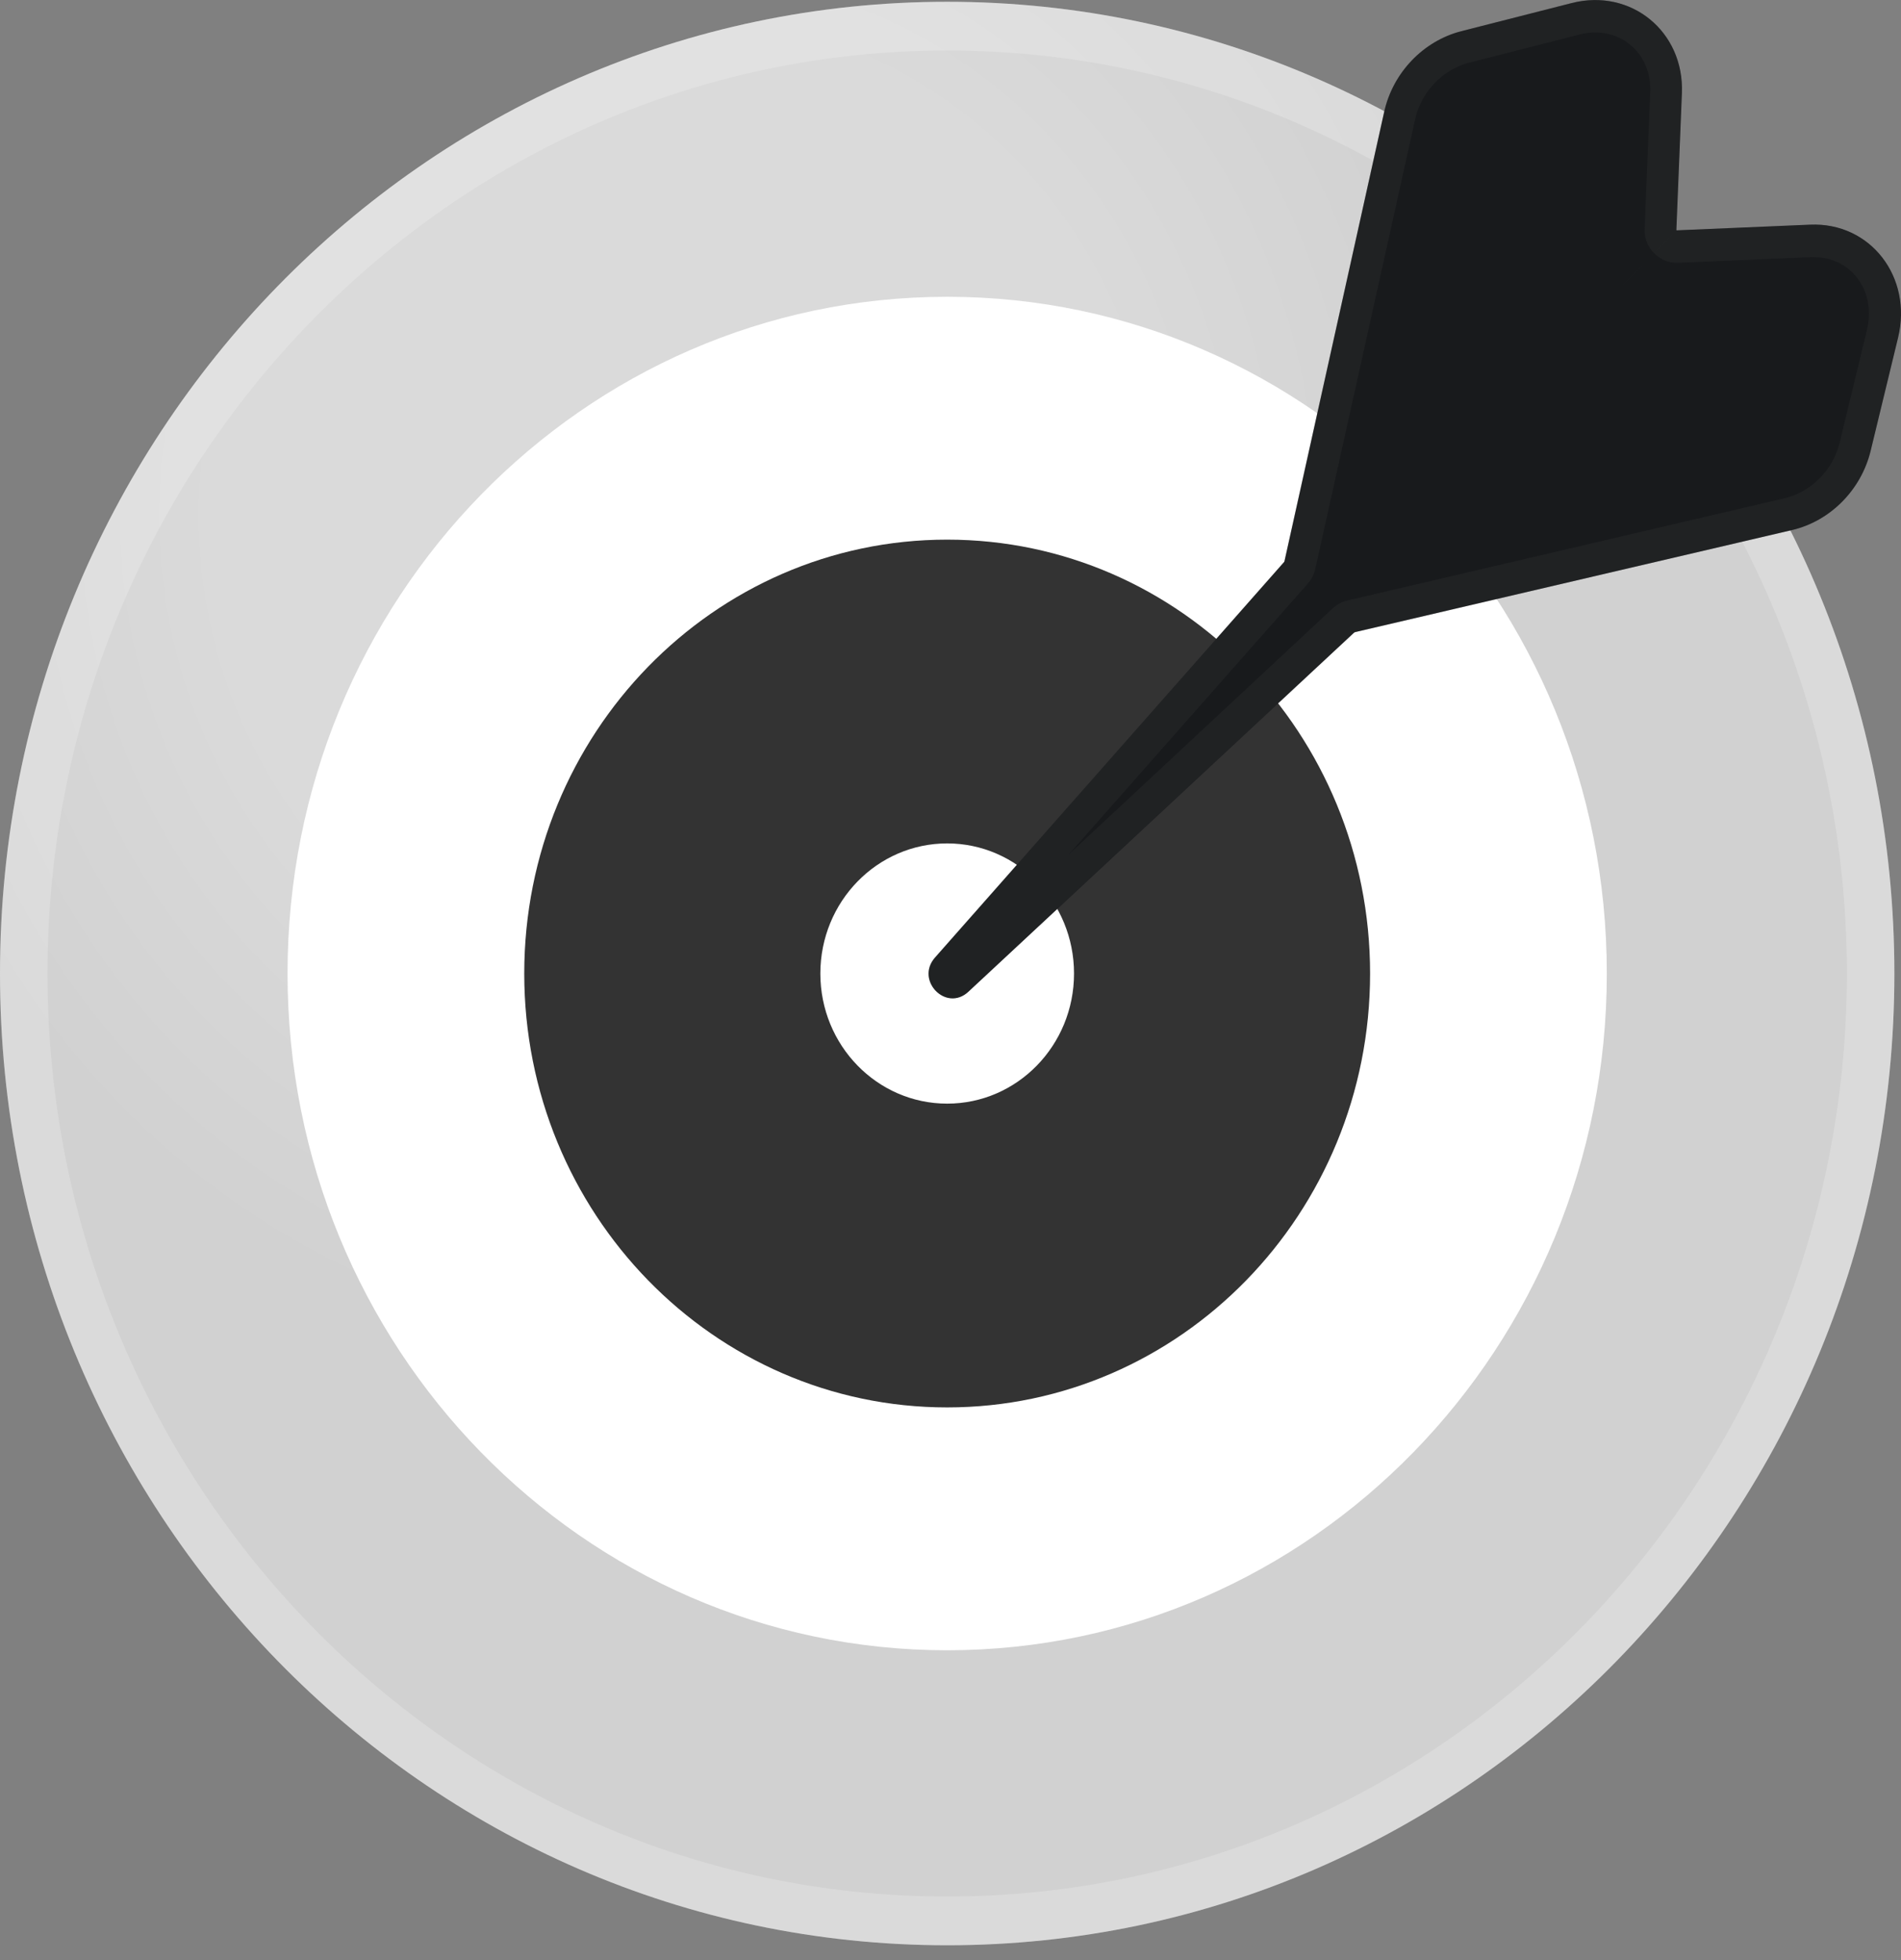
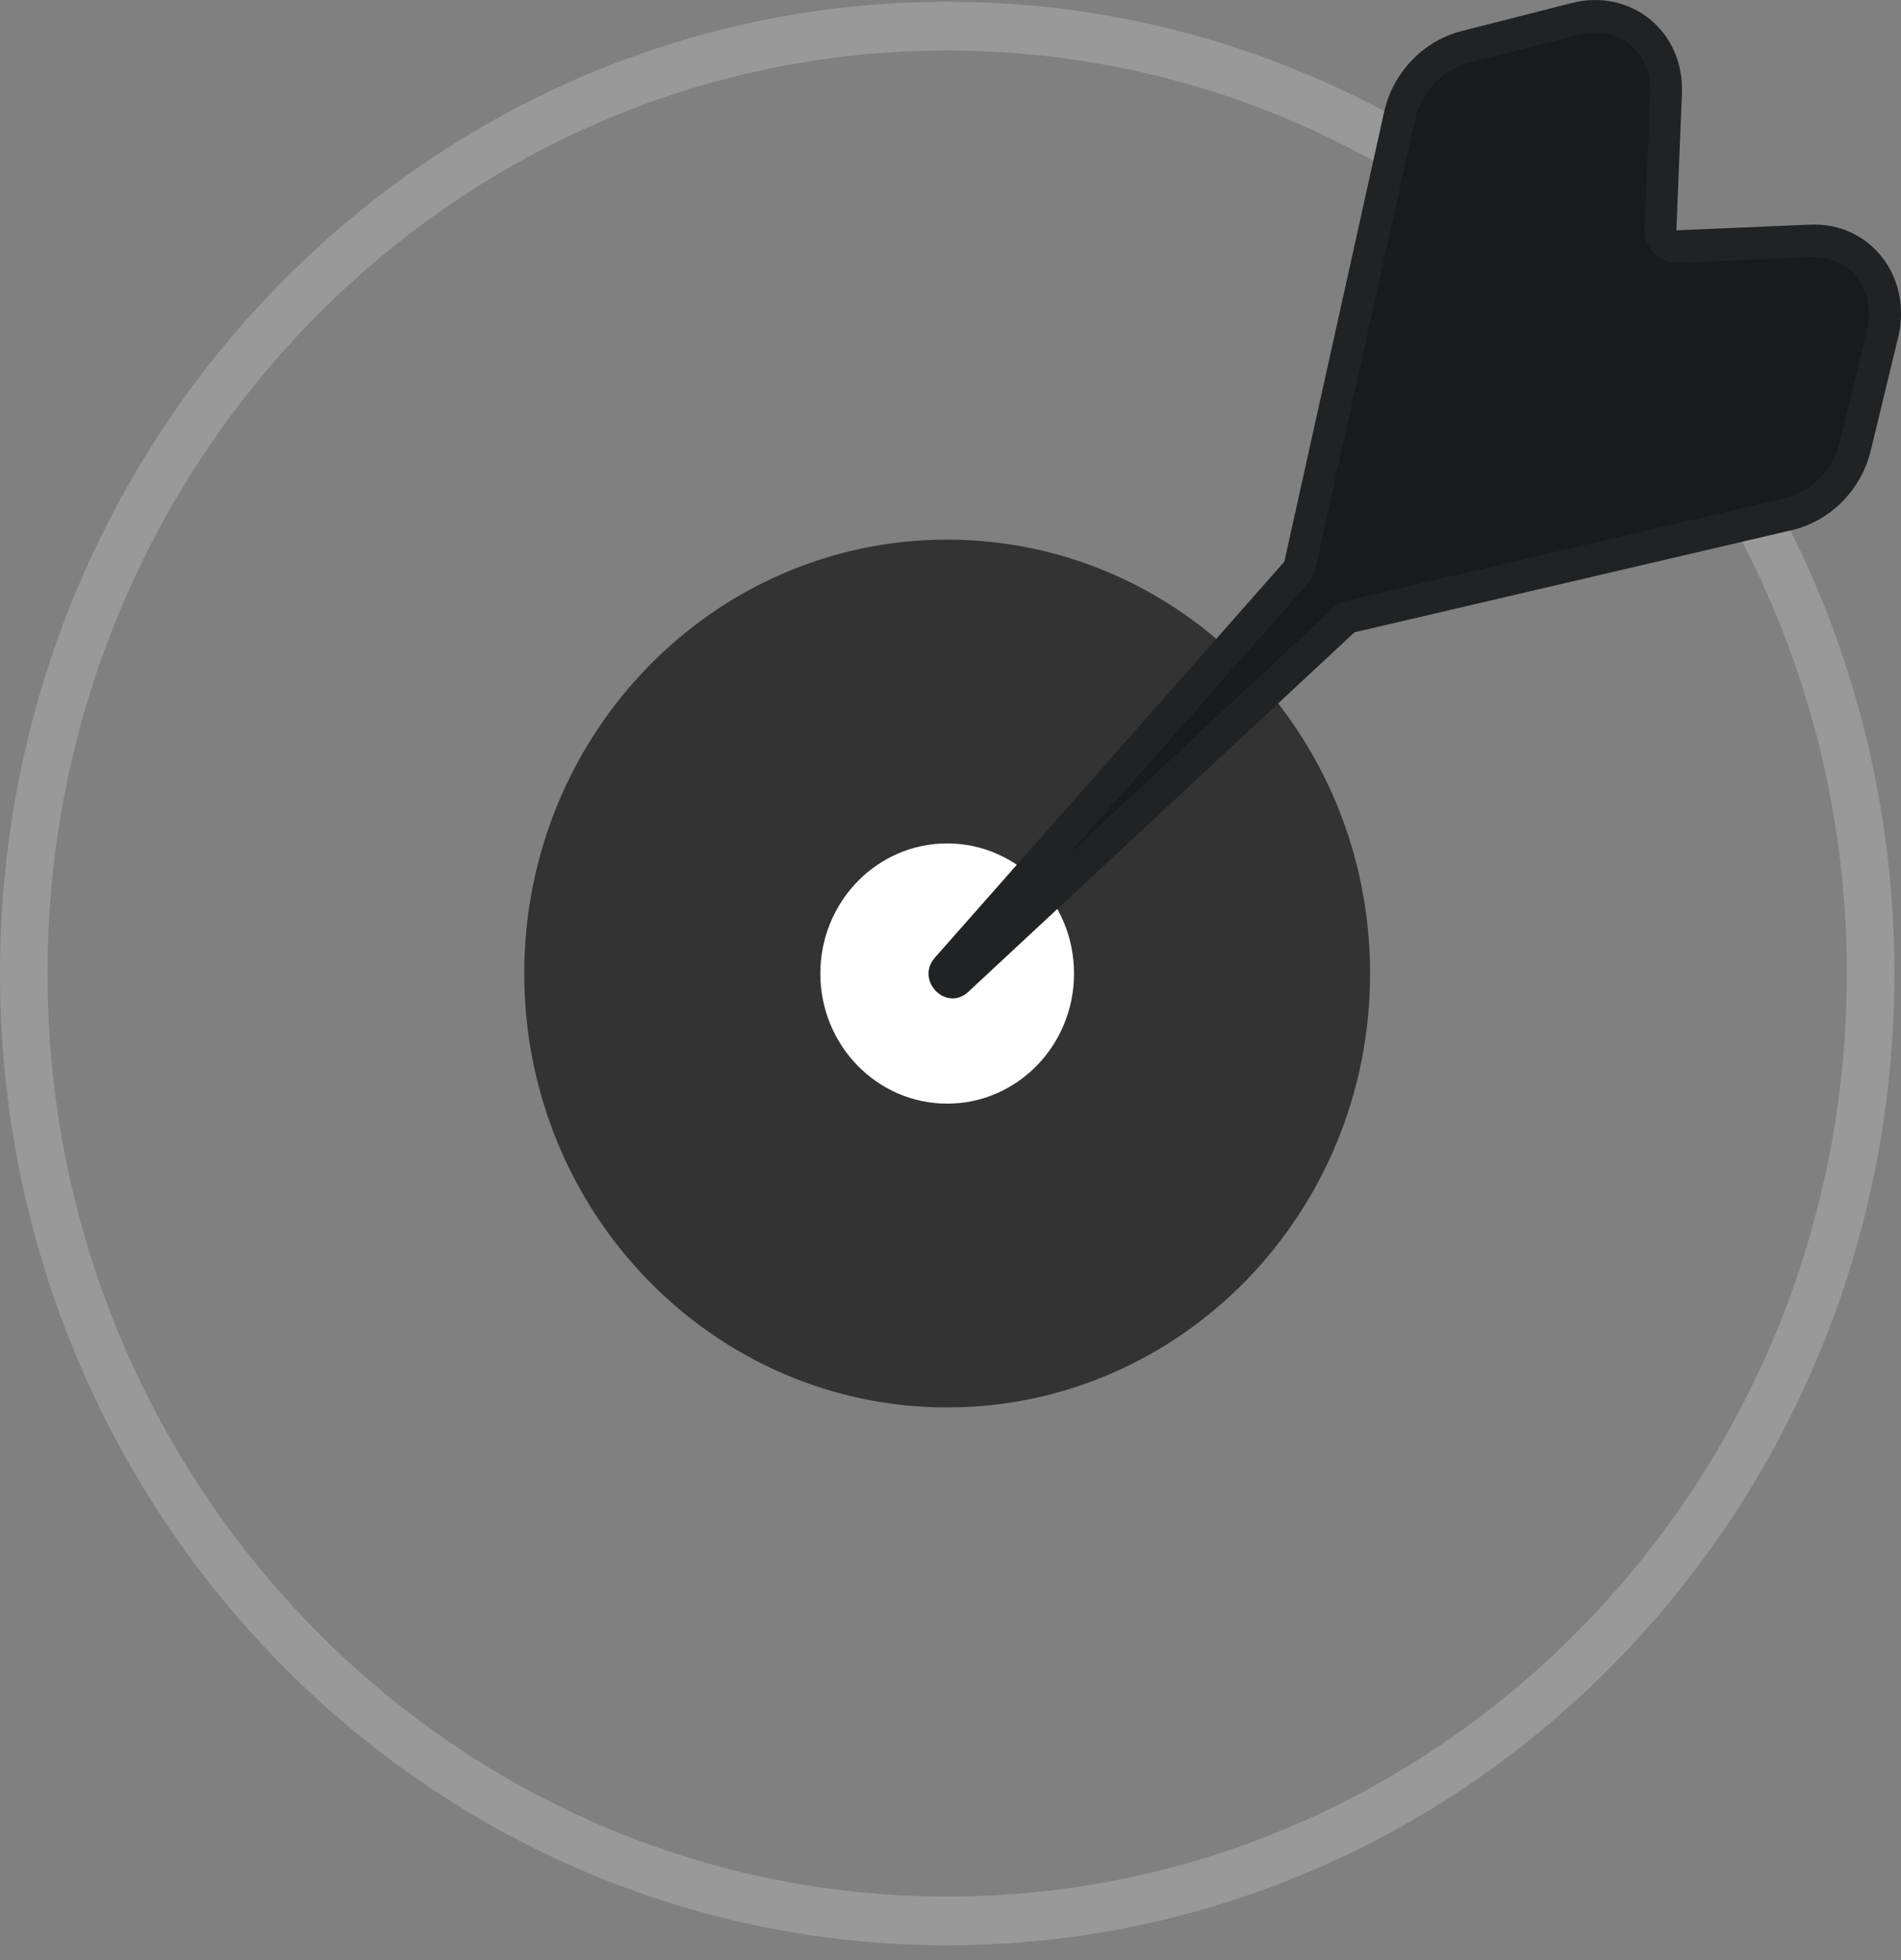
<svg xmlns="http://www.w3.org/2000/svg" width="97" height="100" viewBox="0 0 97 100" fill="none">
  <rect x="0" y="0" width="97" height="100" fill="#808080" stroke="none" />
-   <path d="M48.331 99.236C75.023 99.236 96.662 77.042 96.662 49.664C96.662 22.286 75.023 0.091 48.331 0.091C21.639 0.091 0 22.286 0 49.664C0 77.042 21.639 99.236 48.331 99.236Z" fill="url(#paint0_radial_96_73)" />
  <path opacity="0.2" d="M48.331 2.577C73.644 2.577 94.238 23.701 94.238 49.664C94.238 75.627 73.644 96.75 48.331 96.75C23.018 96.75 2.424 75.627 2.424 49.664C2.424 23.701 23.018 2.577 48.331 2.577ZM48.331 0.091C21.637 0.091 0 22.292 0 49.664C0 77.035 21.637 99.236 48.331 99.236C75.025 99.236 96.662 77.044 96.662 49.664C96.662 22.284 75.017 0.091 48.331 0.091Z" fill="white" />
-   <path d="M48.331 84.187C66.92 84.187 81.989 68.73 81.989 49.663C81.989 30.597 66.92 15.14 48.331 15.14C29.741 15.14 14.672 30.597 14.672 49.663C14.672 68.73 29.741 84.187 48.331 84.187Z" fill="white" />
  <path d="M48.33 71.798C60.248 71.798 69.91 61.888 69.91 49.664C69.91 37.439 60.248 27.529 48.33 27.529C36.412 27.529 26.75 37.439 26.75 49.664C26.75 61.888 36.412 71.798 48.33 71.798Z" fill="#333333" />
  <path d="M48.331 56.301C51.905 56.301 54.803 53.33 54.803 49.664C54.803 45.998 51.905 43.026 48.331 43.026C44.757 43.026 41.859 45.998 41.859 49.664C41.859 53.33 44.757 56.301 48.331 56.301Z" fill="white" />
  <path d="M85.537 11.751L85.82 4.757C85.949 1.608 83.218 -0.621 80.188 0.158L74.565 1.591C72.626 2.088 71.075 3.704 70.63 5.702L64.498 33.33L64.546 33.305L85.553 11.759L85.537 11.751Z" fill="#181A1C" />
  <path d="M85.545 11.751L92.364 11.461C95.434 11.328 97.607 14.129 96.848 17.237L95.45 23.004C94.965 24.993 93.39 26.584 91.443 27.04L64.506 33.33L64.53 33.28L85.537 11.734L85.545 11.751Z" fill="#181A1C" />
  <path d="M49.405 50.6C48.274 51.636 46.698 50.02 47.7 48.86L78.022 14.51C79.355 13.143 81.52 13.143 82.854 14.51C84.187 15.878 84.187 18.099 82.854 19.466L49.405 50.6Z" fill="#181A1C" />
  <path opacity="0.2" d="M81.391 1.657C82.191 1.657 82.918 1.964 83.443 2.528C83.969 3.083 84.235 3.853 84.203 4.69L83.92 11.668C83.904 11.991 83.985 12.306 84.138 12.571C84.211 12.696 84.292 12.803 84.389 12.903C84.688 13.218 85.108 13.408 85.544 13.408H85.609L92.411 13.118H92.549C93.454 13.118 94.246 13.499 94.771 14.187C95.32 14.9 95.498 15.87 95.263 16.831L93.866 22.599C93.534 23.966 92.411 25.101 91.07 25.416L68.739 30.637C68.464 30.703 68.214 30.836 68.012 31.026L54.535 43.589L66.735 29.767C66.921 29.559 67.05 29.303 67.115 29.021L72.213 6.066C72.52 4.69 73.619 3.539 74.96 3.199L80.583 1.765C80.85 1.691 81.124 1.657 81.391 1.657ZM81.391 0C80.995 0 80.591 0.05 80.187 0.157L74.564 1.591C72.625 2.088 71.074 3.704 70.629 5.701L65.531 28.656L47.7 48.852C46.916 49.755 47.692 50.923 48.605 50.923C48.872 50.923 49.146 50.824 49.397 50.592L69.102 32.261L91.434 27.04C93.373 26.584 94.957 24.993 95.441 23.005L96.839 17.237C97.574 14.195 95.514 11.461 92.557 11.461C92.492 11.461 92.419 11.461 92.347 11.469L85.544 11.759H85.528V11.743L85.811 4.765C85.924 2.03 83.904 0 81.391 0Z" fill="#434343" />
  <defs>
    <radialGradient id="paint0_radial_96_73" cx="0" cy="0" r="1" gradientUnits="userSpaceOnUse" gradientTransform="translate(34.519 26.43) scale(50.239 51.53)">
      <stop offset="0.471" stop-color="#DADADA" />
      <stop offset="0.834" stop-color="#D1D1D1" />
    </radialGradient>
  </defs>
</svg>